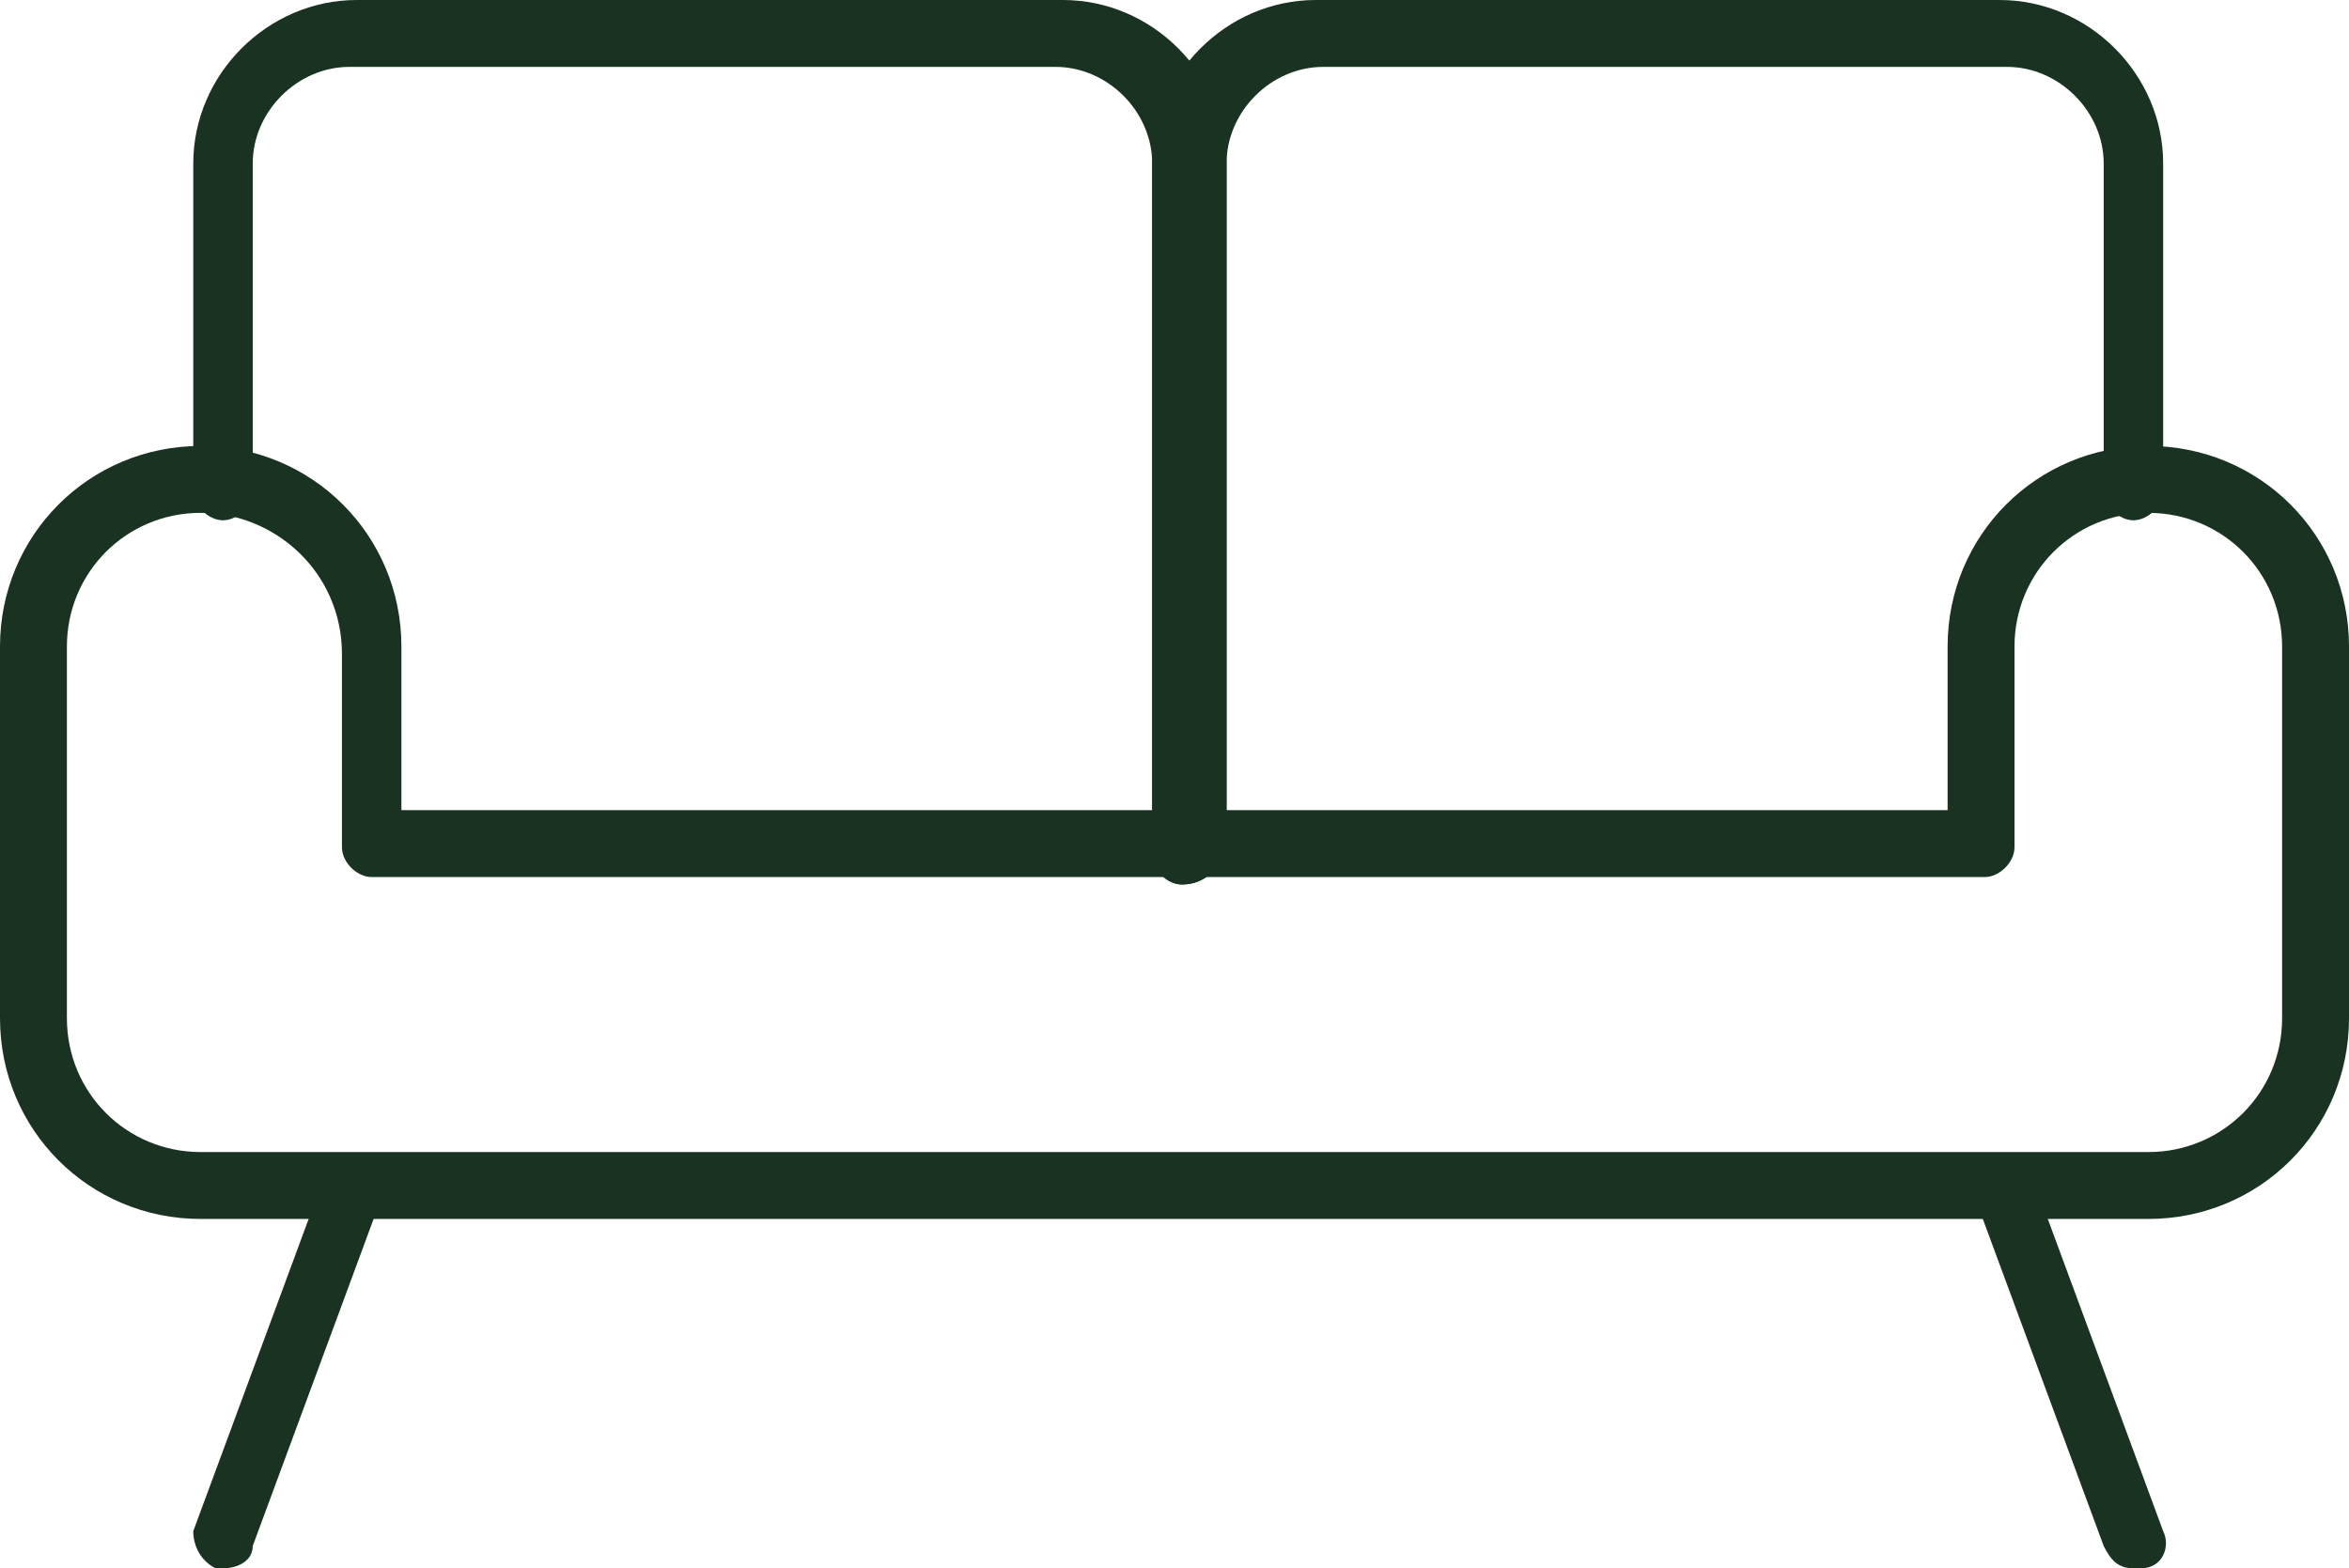
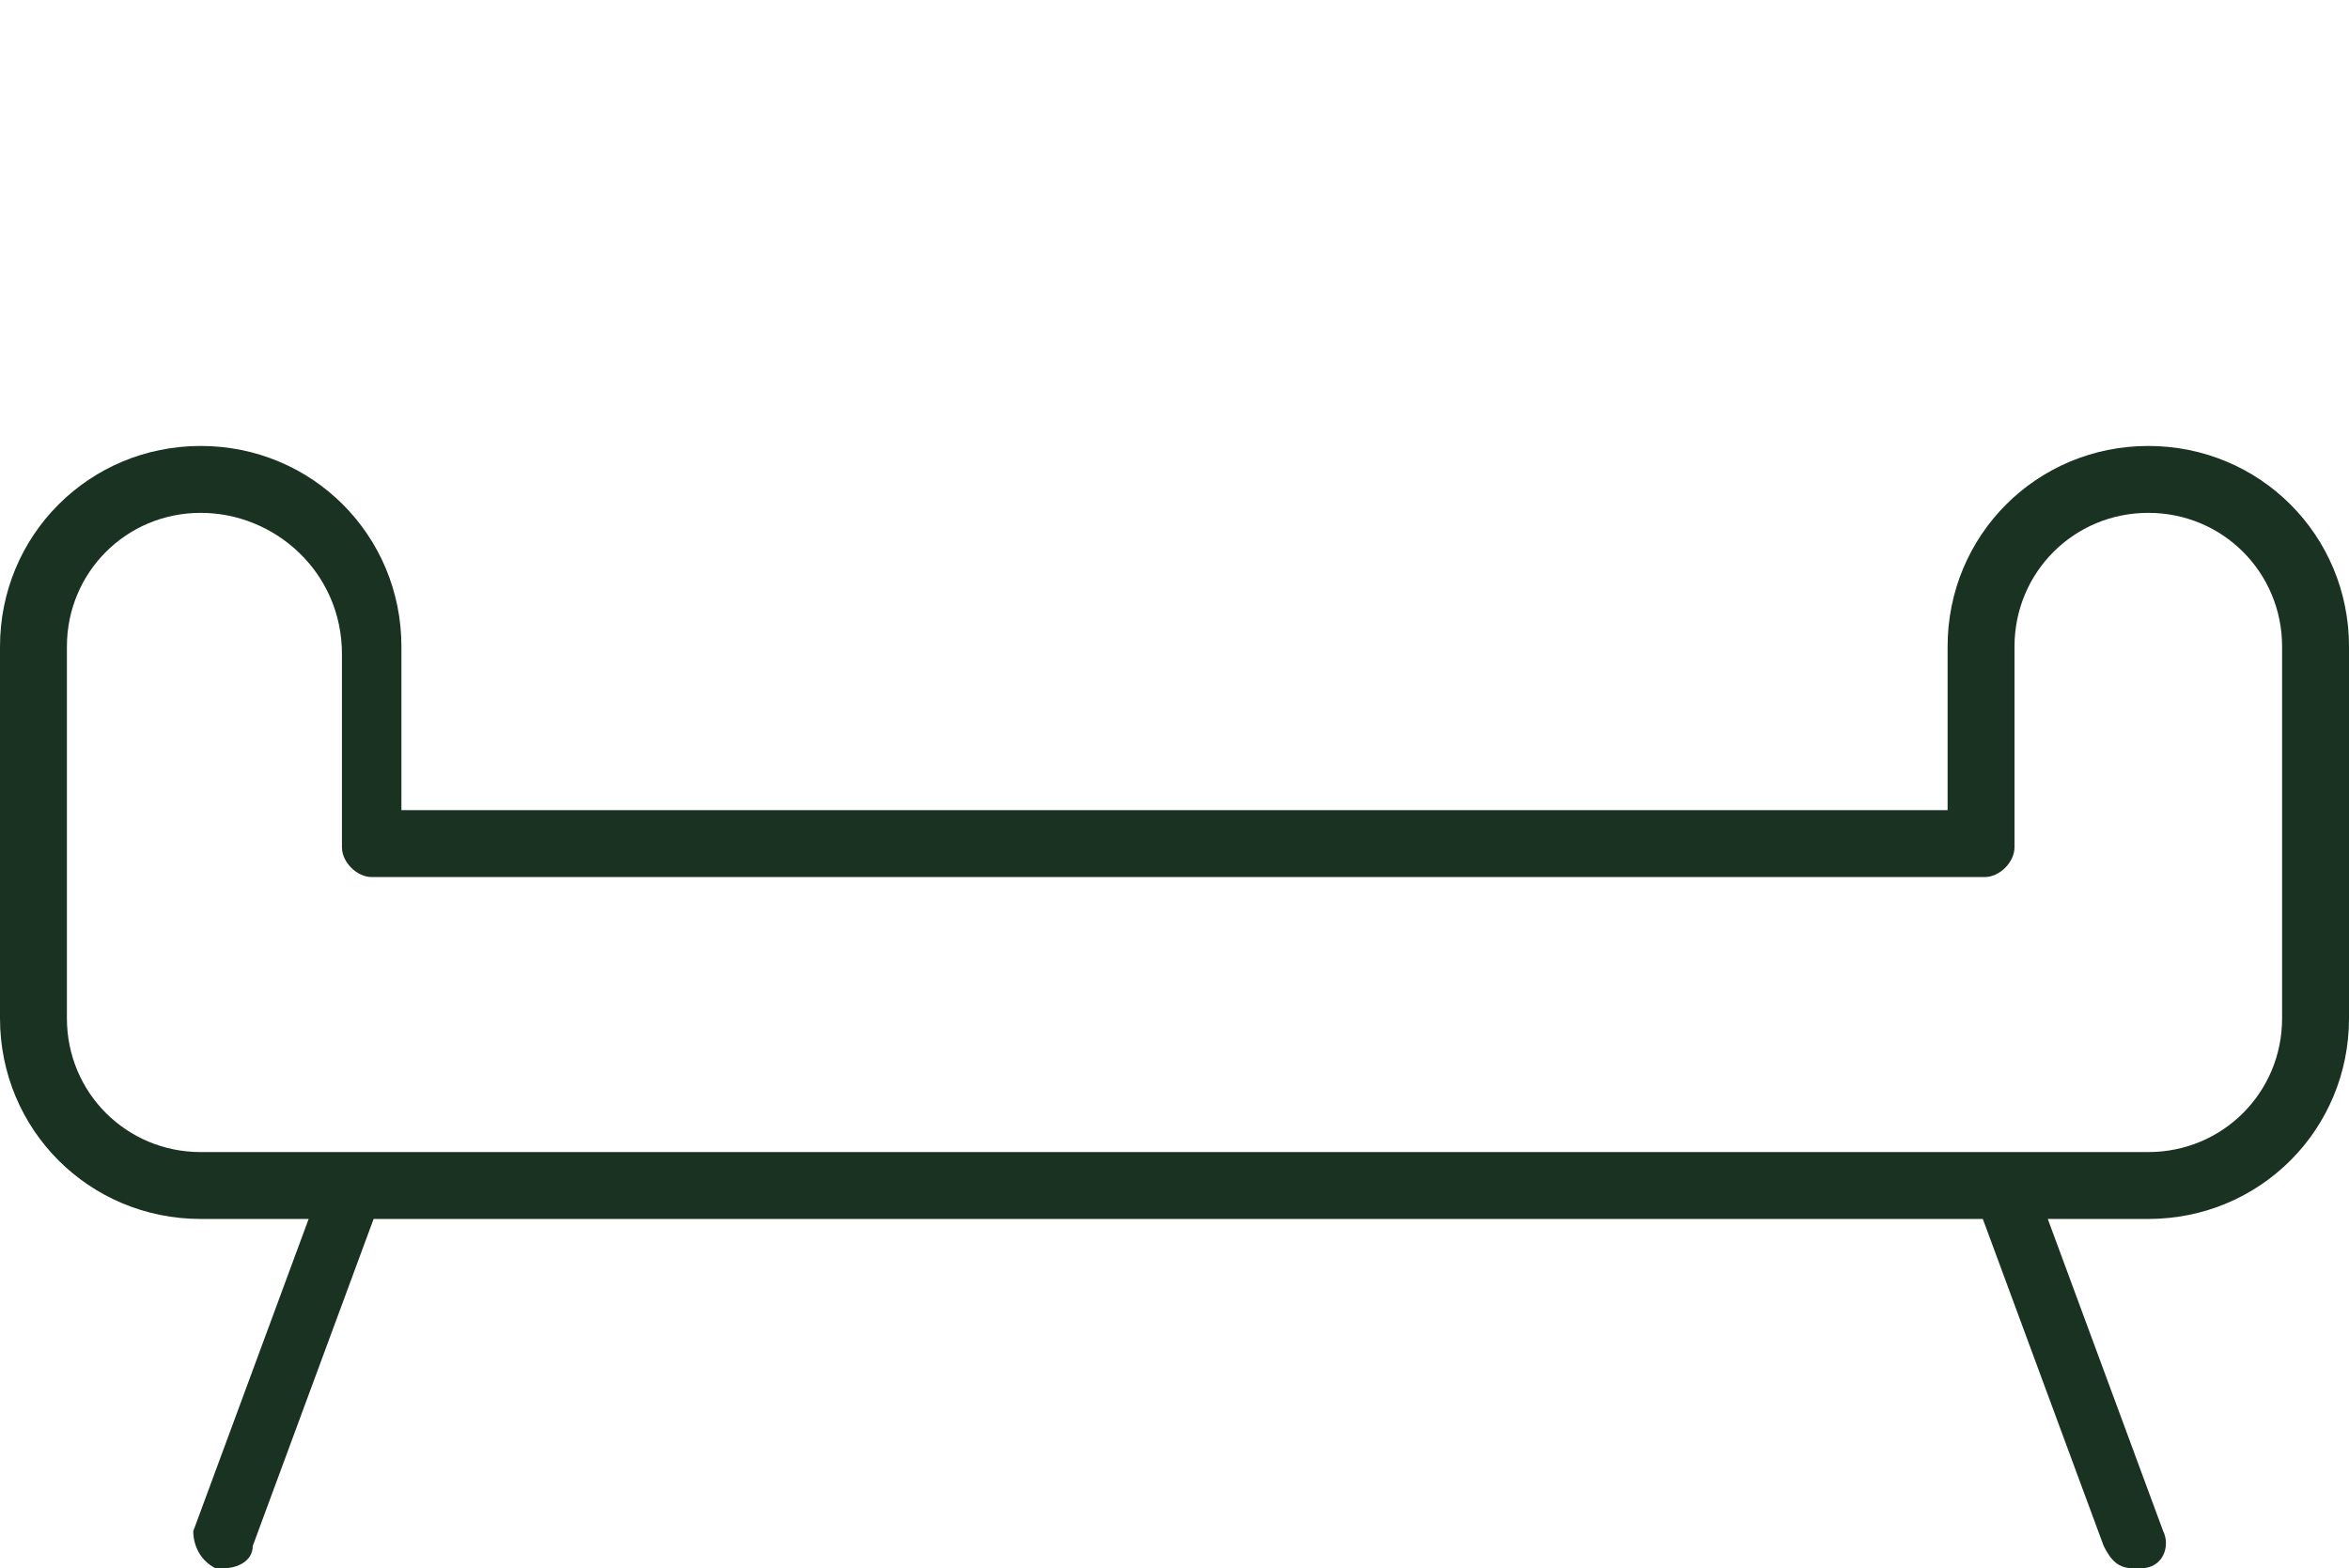
<svg xmlns="http://www.w3.org/2000/svg" id="Calque_2" version="1.1" viewBox="0 0 31.6 21.1">
  <defs>
    <style>
      .st0 {
        fill: #1a3222;
      }
    </style>
  </defs>
  <g id="Calque_1-2">
    <g id="OBJECTS">
      <g>
        <path class="st0" d="M28.9,16.4H2.7c-1.5,0-2.7-1.2-2.7-2.7v-5c0-1.5,1.2-2.7,2.7-2.7s2.7,1.2,2.7,2.7v2.2h20.8v-2.2c0-1.5,1.2-2.7,2.7-2.7s2.7,1.2,2.7,2.7v5c0,1.5-1.2,2.7-2.7,2.7ZM2.7,6.9c-1,0-1.8.8-1.8,1.8v5c0,1,.8,1.8,1.8,1.8h26.2c1,0,1.8-.8,1.8-1.8v-5c0-1-.8-1.8-1.8-1.8s-1.8.8-1.8,1.8v2.7c0,.2-.2.4-.4.4H5c-.2,0-.4-.2-.4-.4v-2.6c0-1.1-.9-1.9-1.9-1.9Z" />
-         <path class="st0" d="M15.9,11.9c-.2,0-.4-.2-.4-.4V2.2c0-.7-.6-1.3-1.3-1.3H4.7c-.7,0-1.3.6-1.3,1.3v4.4c0,.2-.2.4-.4.4s-.4-.2-.4-.4V2.2C2.6,1,3.6,0,4.8,0h9.5C15.5,0,16.5,1,16.5,2.2v9.2c-.1.3-.3.5-.6.5Z" />
-         <path class="st0" d="M15.9,11.9c-.2,0-.4-.2-.4-.4V2.2C15.5,1,16.5,0,17.7,0h9.2C28.1,0,29.1,1,29.1,2.2v4.4c0,.2-.2.4-.4.4s-.4-.2-.4-.4V2.2c0-.7-.6-1.3-1.3-1.3h-9.2c-.7,0-1.3.6-1.3,1.3v9.2c-.1.3-.3.5-.6.5Z" />
        <path class="st0" d="M2.9,21.1h0c-.2-.1-.3-.3-.3-.5l1.7-4.6c0-.2.3-.3.5-.3.2.1.3.3.3.5l-1.7,4.6c0,.2-.2.3-.4.3Z" />
        <path class="st0" d="M28.7,21.1c-.2,0-.3-.1-.4-.3l-1.7-4.6c-.1-.2,0-.5.3-.5.2-.1.5,0,.5.3l1.7,4.6c.1.2,0,.5-.3.5h-.1Z" />
      </g>
    </g>
  </g>
</svg>